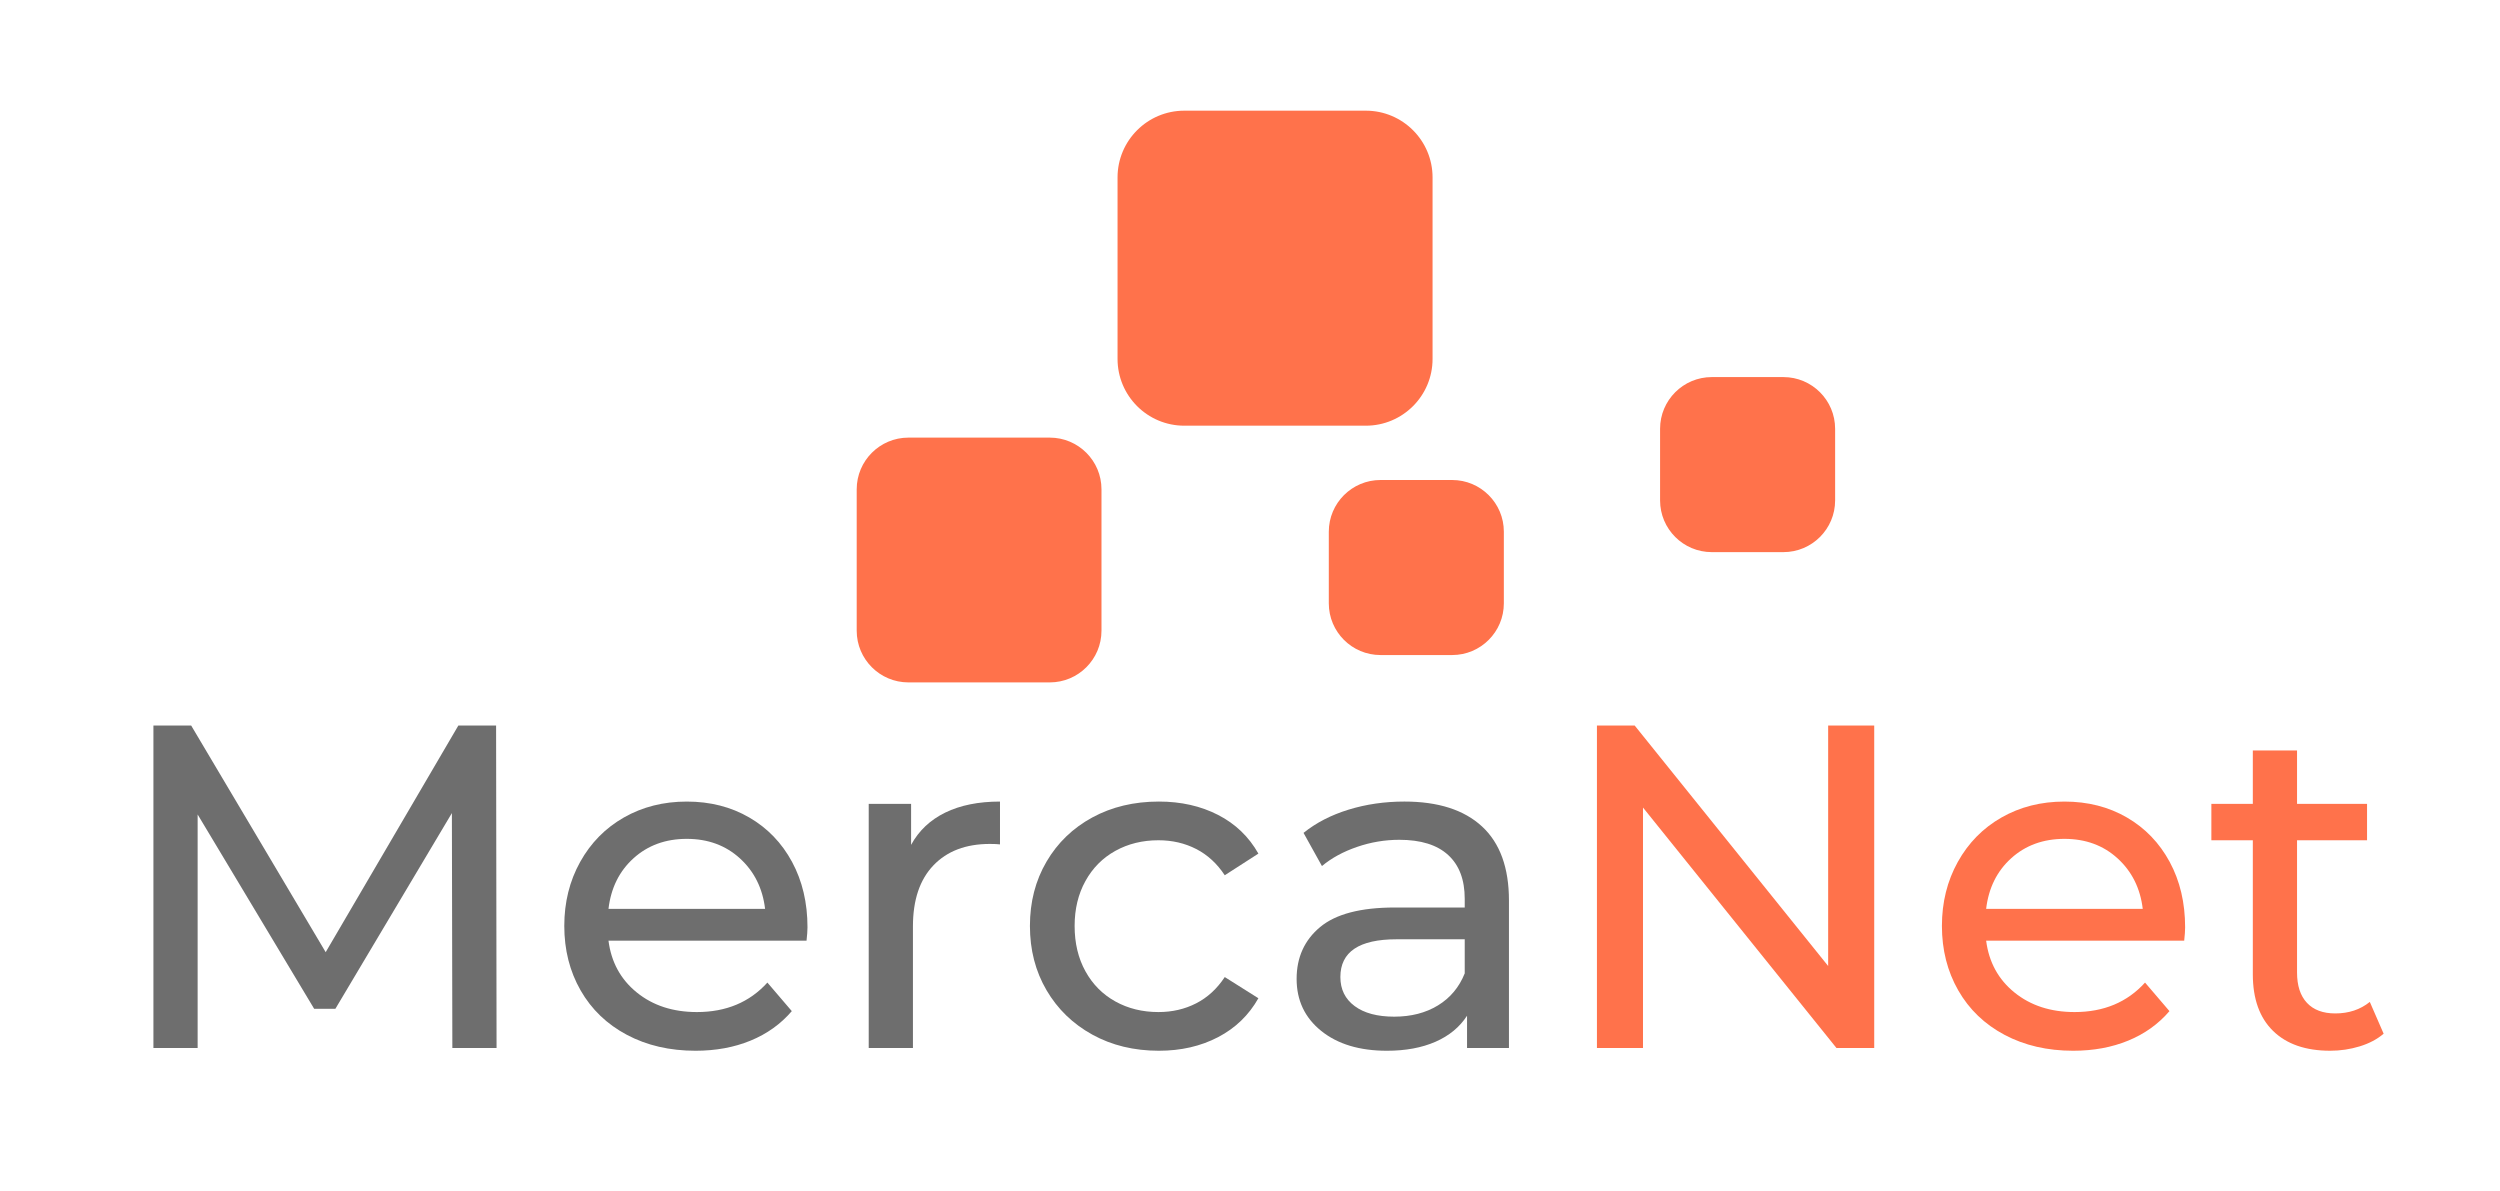
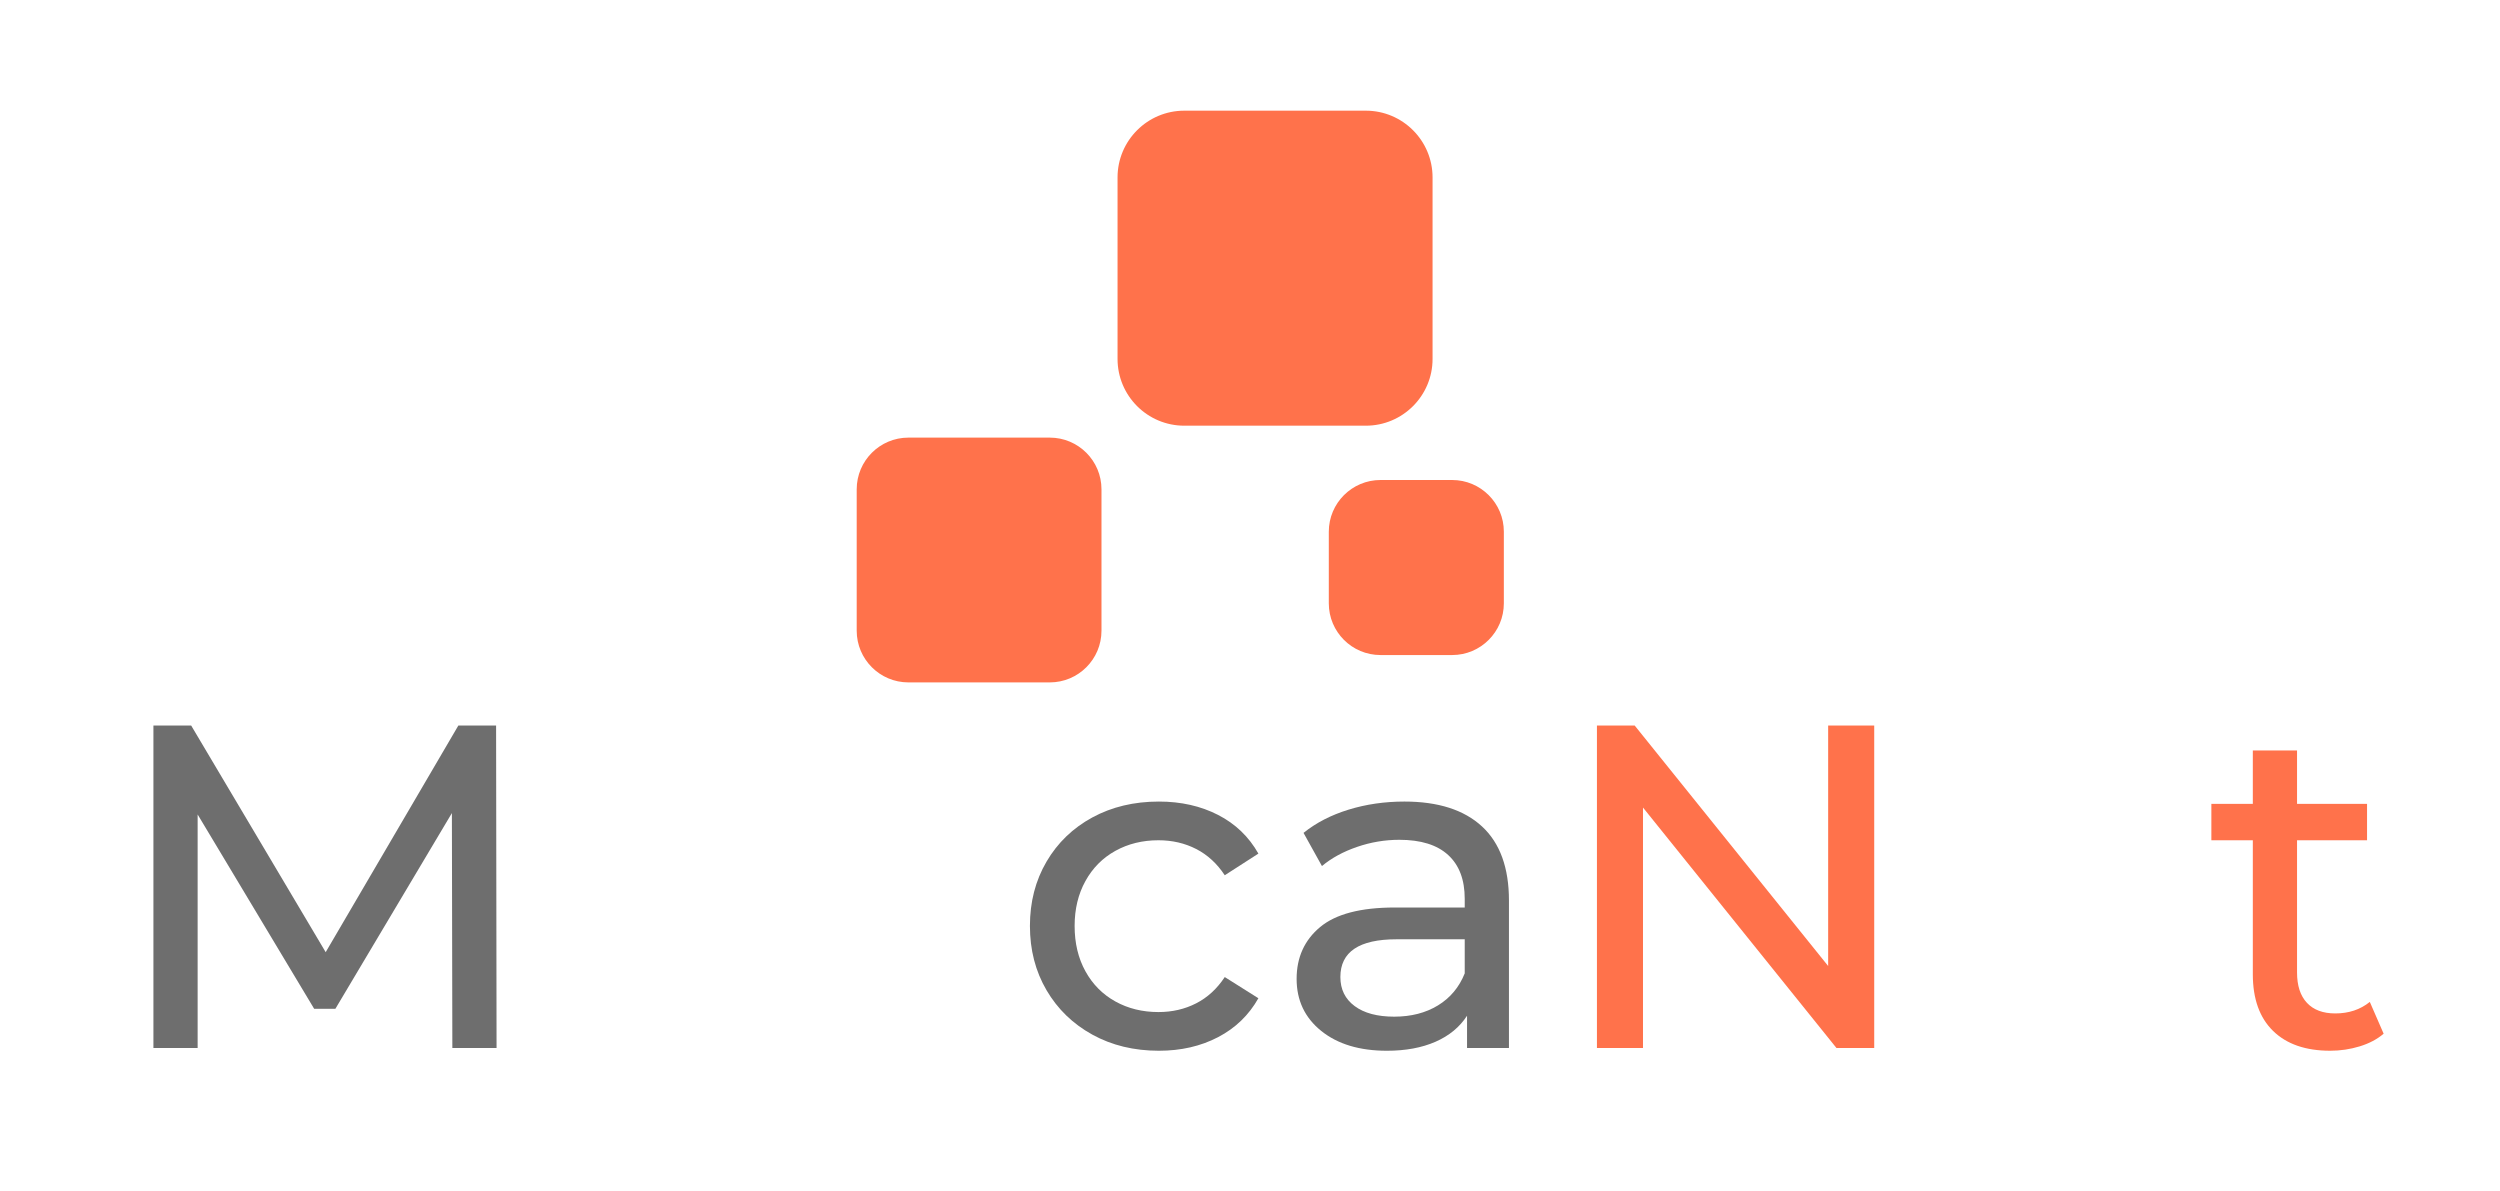
<svg xmlns="http://www.w3.org/2000/svg" version="1.1" id="Capa_1" x="0px" y="0px" viewBox="0 0 256 121.998" style="enable-background:new 0 0 256 121.998;" xml:space="preserve">
  <path style="fill:#6E6E6E;" d="M46.321,107.313l-0.047-24.054l-11.933,20.045h-2.169L20.238,83.401v23.913H15.71V74.298h3.868  l13.772,23.205l13.583-23.205h3.867l0.047,33.016H46.321z" />
-   <path style="fill:#6E6E6E;" d="M82.59,96.324H62.309c0.283,2.201,1.25,3.97,2.901,5.306c1.65,1.337,3.702,2.005,6.155,2.005  c2.987,0,5.392-1.006,7.216-3.019l2.5,2.924c-1.132,1.321-2.54,2.328-4.221,3.019c-1.682,0.692-3.561,1.038-5.636,1.038  c-2.641,0-4.984-0.542-7.027-1.627c-2.044-1.085-3.625-2.602-4.74-4.551c-1.117-1.949-1.674-4.151-1.674-6.603  c0-2.421,0.542-4.606,1.627-6.556c1.085-1.949,2.578-3.467,4.481-4.551c1.902-1.085,4.048-1.627,6.438-1.627  c2.389,0,4.52,0.542,6.391,1.627c1.871,1.084,3.333,2.602,4.387,4.551c1.053,1.95,1.58,4.182,1.58,6.697  C82.685,95.303,82.653,95.758,82.59,96.324z M64.879,87.881c-1.462,1.321-2.319,3.05-2.57,5.188h16.036  c-0.252-2.106-1.108-3.828-2.57-5.165c-1.462-1.336-3.278-2.005-5.448-2.005S66.342,86.561,64.879,87.881z" />
-   <path style="fill:#6E6E6E;" d="M96.787,83.212c1.54-0.754,3.411-1.132,5.612-1.132v4.386c-0.252-0.031-0.598-0.047-1.038-0.047  c-2.453,0-4.379,0.731-5.777,2.193c-1.4,1.462-2.099,3.546-2.099,6.25v12.452h-4.528V82.316h4.339v4.198  C94.083,85.068,95.246,83.967,96.787,83.212z" />
  <path style="fill:#6E6E6E;" d="M111.855,105.946c-1.997-1.101-3.561-2.618-4.693-4.552c-1.132-1.934-1.698-4.127-1.698-6.579  c0-2.453,0.566-4.646,1.698-6.58c1.132-1.934,2.696-3.443,4.693-4.528c1.997-1.085,4.269-1.627,6.815-1.627  c2.264,0,4.284,0.456,6.061,1.368c1.776,0.913,3.152,2.233,4.127,3.962l-3.443,2.217c-0.786-1.194-1.761-2.091-2.924-2.688  c-1.164-0.597-2.452-0.896-3.867-0.896c-1.635,0-3.105,0.362-4.41,1.085c-1.305,0.724-2.327,1.753-3.065,3.089  c-0.739,1.336-1.108,2.87-1.108,4.599c0,1.761,0.369,3.31,1.108,4.646c0.738,1.337,1.76,2.366,3.065,3.089  c1.305,0.724,2.775,1.085,4.41,1.085c1.415,0,2.704-0.299,3.867-0.896c1.163-0.597,2.138-1.493,2.924-2.688l3.443,2.169  c-0.975,1.729-2.351,3.058-4.127,3.985c-1.777,0.928-3.797,1.392-6.061,1.392C116.124,107.596,113.852,107.047,111.855,105.946z" />
  <path style="fill:#6E6E6E;" d="M151.757,84.627c1.84,1.698,2.76,4.229,2.76,7.594v15.093h-4.292v-3.302  c-0.755,1.164-1.832,2.052-3.231,2.665c-1.399,0.613-3.059,0.92-4.976,0.92c-2.799,0-5.039-0.676-6.721-2.028  c-1.682-1.352-2.523-3.128-2.523-5.33c0-2.201,0.802-3.969,2.405-5.306c1.604-1.336,4.15-2.004,7.641-2.004h7.169v-0.896  c0-1.95-0.565-3.443-1.697-4.481c-1.132-1.038-2.799-1.557-5-1.557c-1.478,0-2.924,0.244-4.339,0.731  c-1.415,0.488-2.61,1.14-3.585,1.957l-1.886-3.396c1.289-1.038,2.83-1.832,4.622-2.382c1.792-0.55,3.694-0.826,5.707-0.826  C147.269,82.08,149.918,82.929,151.757,84.627z M147.253,102.951c1.257-0.77,2.17-1.863,2.735-3.278v-3.49h-6.98  c-3.837,0-5.754,1.29-5.754,3.868c0,1.258,0.487,2.248,1.462,2.971c0.974,0.724,2.326,1.085,4.056,1.085  C144.501,104.106,145.995,103.721,147.253,102.951z" />
  <path style="fill:#FF724B;" d="M191.92,74.298v33.016h-3.867l-19.81-24.62v24.62h-4.717V74.298h3.868l19.809,24.62v-24.62H191.92z" />
-   <path style="fill:#FF724B;" d="M223.662,96.324h-20.281c0.283,2.201,1.25,3.97,2.9,5.306c1.651,1.337,3.703,2.005,6.155,2.005  c2.987,0,5.393-1.006,7.216-3.019l2.5,2.924c-1.132,1.321-2.539,2.328-4.221,3.019c-1.683,0.692-3.562,1.038-5.637,1.038  c-2.641,0-4.984-0.542-7.027-1.627c-2.044-1.085-3.624-2.602-4.74-4.551c-1.116-1.949-1.675-4.151-1.675-6.603  c0-2.421,0.543-4.606,1.628-6.556c1.085-1.949,2.577-3.467,4.48-4.551c1.902-1.085,4.048-1.627,6.438-1.627s4.521,0.542,6.392,1.627  c1.87,1.084,3.332,2.602,4.386,4.551c1.054,1.95,1.58,4.182,1.58,6.697C223.756,95.303,223.725,95.758,223.662,96.324z   M205.951,87.881c-1.462,1.321-2.319,3.05-2.57,5.188h16.036c-0.252-2.106-1.108-3.828-2.57-5.165s-3.278-2.005-5.448-2.005  C209.229,85.9,207.413,86.561,205.951,87.881z" />
  <path style="fill:#FF724B;" d="M244.085,105.851c-0.661,0.566-1.479,0.999-2.453,1.297s-1.98,0.448-3.019,0.448  c-2.516,0-4.465-0.676-5.849-2.028c-1.384-1.352-2.075-3.285-2.075-5.801V86.042h-4.245v-3.726h4.245v-5.471h4.528v5.471h7.169  v3.726h-7.169v13.537c0,1.352,0.337,2.39,1.014,3.113c0.676,0.724,1.643,1.084,2.9,1.084c1.384,0,2.562-0.393,3.538-1.179  L244.085,105.851z" />
  <path style="fill:#FF724B;" d="M139.858,43.591h-18.584c-3.776,0-6.837-3.062-6.837-6.837V18.17c0-3.776,3.061-6.837,6.837-6.837  h18.584c3.775,0,6.837,3.061,6.837,6.837v18.584C146.695,40.529,143.633,43.591,139.858,43.591" />
  <path style="fill:#FF724B;" d="M107.496,69.878H93.022c-2.924,0-5.296-2.371-5.296-5.296V50.108c0-2.925,2.372-5.296,5.296-5.296  h14.474c2.925,0,5.296,2.371,5.296,5.296v14.474C112.792,67.507,110.421,69.878,107.496,69.878" />
  <path style="fill:#FF724B;" d="M148.698,67.077h-7.333c-2.925,0-5.296-2.371-5.296-5.296v-7.333c0-2.925,2.371-5.296,5.296-5.296  h7.333c2.925,0,5.296,2.371,5.296,5.296v7.333C153.994,64.706,151.623,67.077,148.698,67.077" />
-   <path style="fill:#FF724B;" d="M182.621,56.538h-7.333c-2.925,0-5.296-2.371-5.296-5.296v-7.333c0-2.925,2.371-5.296,5.296-5.296  h7.333c2.925,0,5.296,2.371,5.296,5.296v7.333C187.917,54.167,185.546,56.538,182.621,56.538" />
</svg>